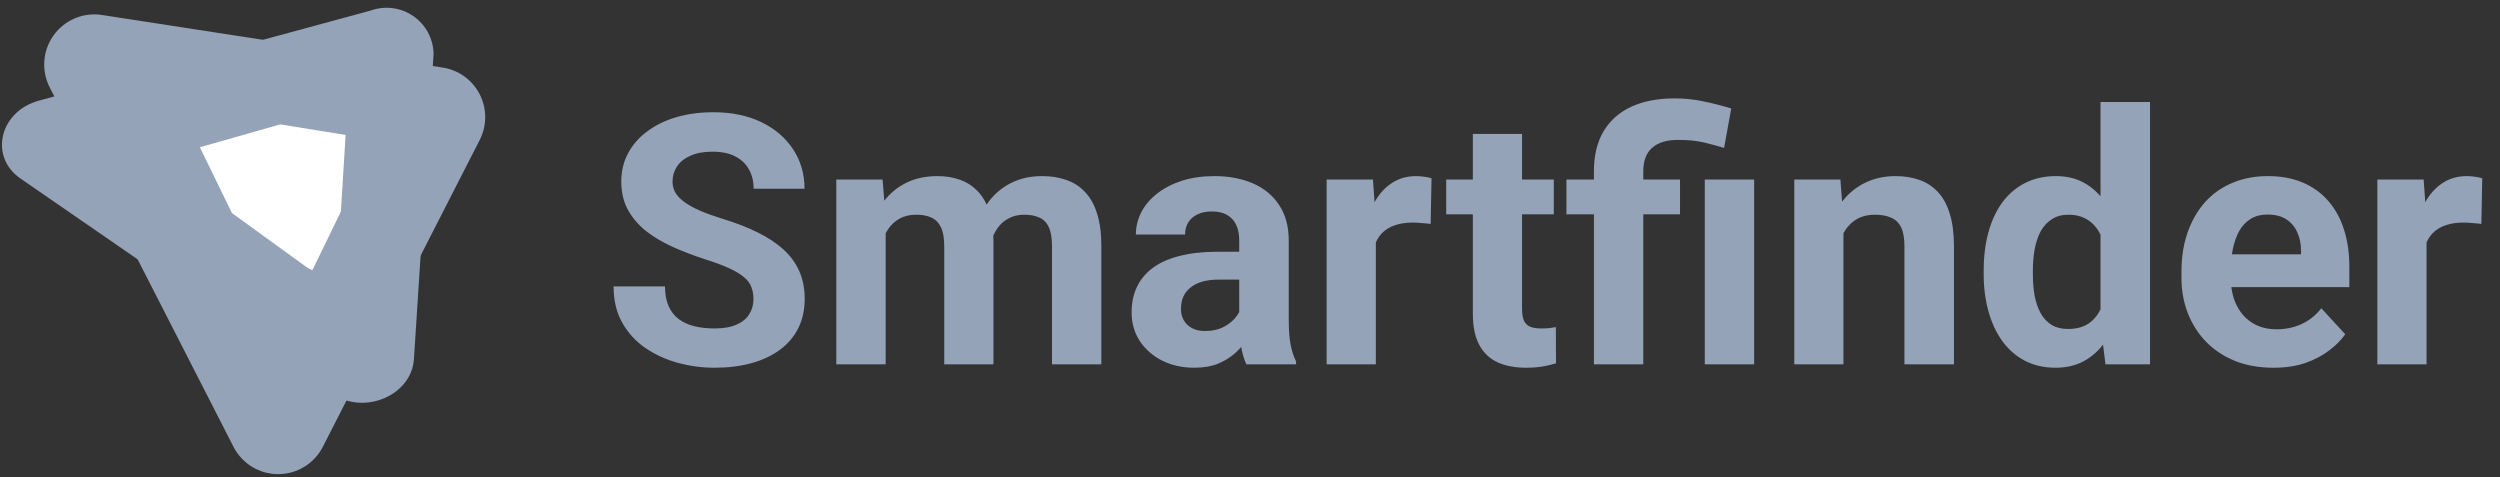
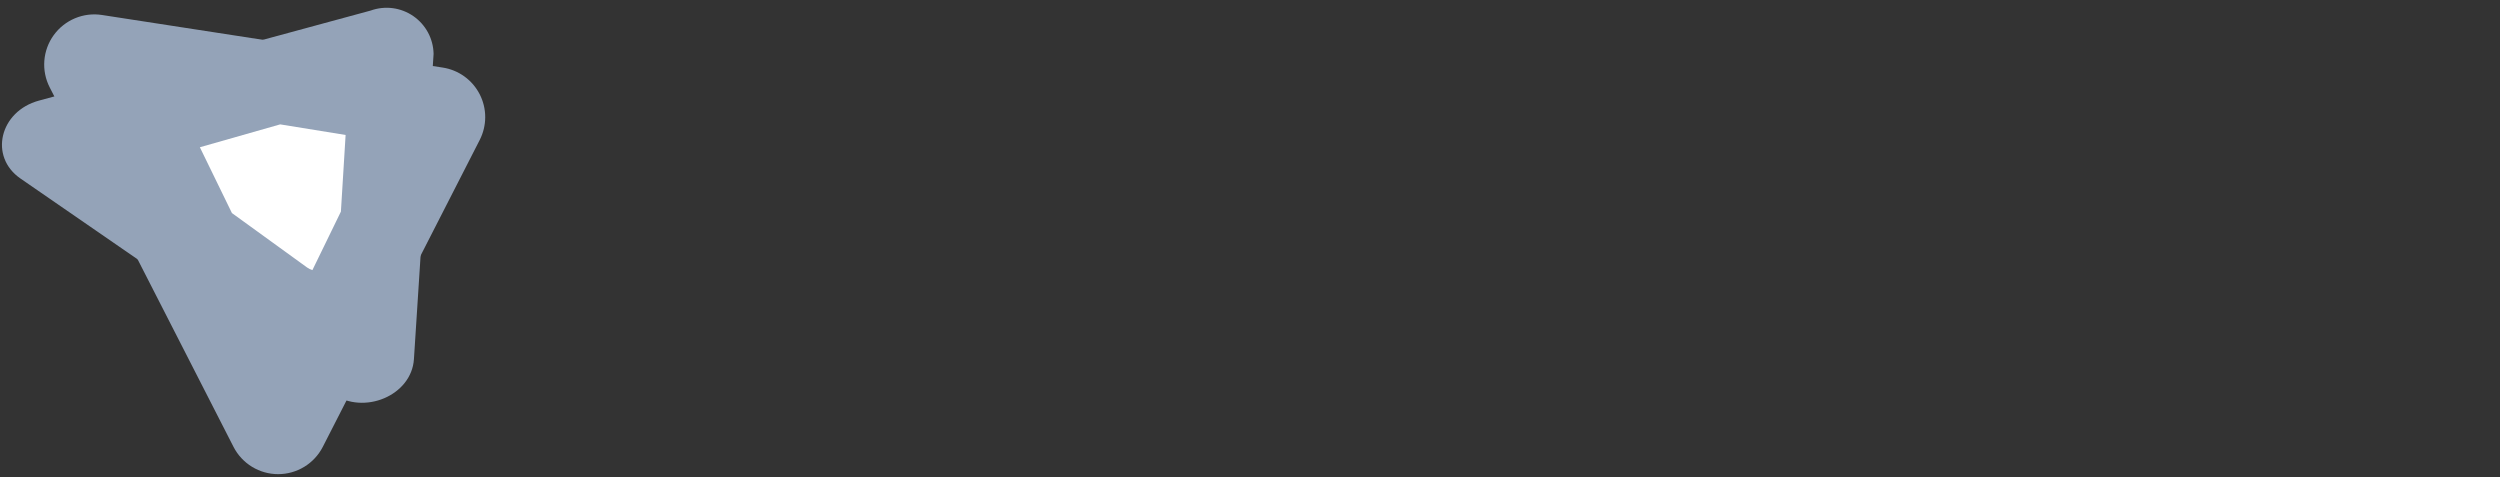
<svg xmlns="http://www.w3.org/2000/svg" width="152" height="29" viewBox="0 0 152 29" fill="none">
  <rect x="0" y="0" width="152" height="29" fill="#333333" stroke="none" />
  <path d="M20.217 23.941L1.243 10.853C-0.68 9.526 -0.026 6.765 2.371 6.116L22.537 0.642C22.965 0.488 23.422 0.438 23.873 0.496C24.323 0.555 24.753 0.719 25.127 0.977C25.501 1.235 25.808 1.578 26.023 1.978C26.238 2.378 26.354 2.824 26.362 3.278L25.167 21.838C25.025 24.041 22.14 25.267 20.217 23.941Z" fill="#94A3B8" />
  <path d="M14.199 27.172L3.021 5.311C2.765 4.811 2.653 4.25 2.696 3.69C2.739 3.131 2.936 2.593 3.265 2.138C3.594 1.683 4.042 1.328 4.56 1.111C5.078 0.894 5.646 0.825 6.201 0.911L26.917 4.108C27.394 4.182 27.847 4.367 28.238 4.65C28.629 4.933 28.947 5.304 29.167 5.734C29.387 6.164 29.501 6.639 29.501 7.122C29.501 7.604 29.386 8.08 29.167 8.51L19.624 27.173C19.367 27.671 18.979 28.09 18.5 28.382C18.021 28.674 17.472 28.828 16.911 28.828C16.35 28.828 15.8 28.674 15.322 28.381C14.844 28.089 14.455 27.671 14.199 27.172Z" fill="#94A3B8" />
  <path d="M21.013 8.206L17.035 7.562L12.152 8.953L14.101 12.954L18.665 16.259C18.766 16.331 18.877 16.386 18.994 16.423L20.727 12.865L21.013 8.206Z" fill="white" />
-   <path d="M45.811 18.194C45.811 17.924 45.77 17.682 45.686 17.467C45.61 17.246 45.465 17.045 45.25 16.865C45.036 16.678 44.734 16.495 44.347 16.315C43.959 16.135 43.457 15.948 42.841 15.754C42.156 15.532 41.505 15.283 40.889 15.006C40.28 14.729 39.74 14.407 39.269 14.04C38.805 13.667 38.438 13.234 38.168 12.742C37.905 12.251 37.774 11.68 37.774 11.029C37.774 10.399 37.912 9.828 38.189 9.316C38.466 8.797 38.854 8.353 39.352 7.987C39.85 7.613 40.439 7.325 41.117 7.125C41.803 6.924 42.554 6.824 43.371 6.824C44.485 6.824 45.458 7.024 46.289 7.426C47.119 7.827 47.763 8.378 48.22 9.077C48.684 9.776 48.916 10.576 48.916 11.476H45.821C45.821 11.033 45.728 10.645 45.541 10.313C45.361 9.973 45.084 9.707 44.71 9.513C44.343 9.319 43.88 9.222 43.319 9.222C42.779 9.222 42.329 9.305 41.969 9.472C41.609 9.631 41.339 9.849 41.159 10.126C40.979 10.396 40.889 10.7 40.889 11.04C40.889 11.296 40.951 11.528 41.076 11.735C41.207 11.943 41.401 12.137 41.657 12.317C41.913 12.497 42.228 12.666 42.602 12.826C42.976 12.985 43.409 13.141 43.9 13.293C44.724 13.542 45.448 13.822 46.071 14.134C46.701 14.445 47.227 14.795 47.649 15.183C48.071 15.57 48.39 16.01 48.604 16.502C48.819 16.993 48.926 17.55 48.926 18.173C48.926 18.831 48.798 19.419 48.542 19.939C48.286 20.458 47.916 20.898 47.431 21.258C46.946 21.617 46.368 21.891 45.697 22.078C45.025 22.265 44.274 22.358 43.444 22.358C42.696 22.358 41.959 22.261 41.232 22.067C40.505 21.867 39.844 21.566 39.248 21.164C38.66 20.762 38.189 20.25 37.836 19.627C37.483 19.004 37.306 18.267 37.306 17.415H40.432C40.432 17.886 40.505 18.284 40.65 18.61C40.795 18.935 41 19.198 41.263 19.399C41.533 19.599 41.851 19.745 42.218 19.835C42.592 19.925 43 19.97 43.444 19.97C43.983 19.97 44.426 19.894 44.773 19.741C45.126 19.589 45.385 19.378 45.551 19.108C45.724 18.838 45.811 18.533 45.811 18.194ZM53.848 13.241V22.151H50.847V10.915H53.661L53.848 13.241ZM53.433 16.138H52.602C52.602 15.356 52.696 14.636 52.883 13.978C53.076 13.314 53.357 12.739 53.724 12.255C54.098 11.763 54.558 11.382 55.105 11.112C55.652 10.842 56.285 10.707 57.005 10.707C57.504 10.707 57.96 10.783 58.376 10.936C58.791 11.081 59.148 11.313 59.445 11.631C59.75 11.943 59.985 12.351 60.151 12.857C60.318 13.355 60.401 13.954 60.401 14.653V22.151H57.41V14.986C57.41 14.473 57.341 14.079 57.202 13.802C57.064 13.525 56.867 13.331 56.611 13.22C56.361 13.109 56.06 13.054 55.707 13.054C55.319 13.054 54.98 13.134 54.689 13.293C54.406 13.452 54.17 13.674 53.983 13.957C53.796 14.234 53.658 14.56 53.568 14.934C53.478 15.307 53.433 15.709 53.433 16.138ZM60.12 15.795L59.051 15.93C59.051 15.197 59.141 14.515 59.321 13.885C59.508 13.255 59.781 12.701 60.141 12.223C60.508 11.746 60.962 11.375 61.501 11.112C62.041 10.842 62.664 10.707 63.371 10.707C63.91 10.707 64.402 10.787 64.845 10.946C65.288 11.098 65.665 11.344 65.977 11.683C66.295 12.016 66.538 12.452 66.704 12.992C66.877 13.532 66.963 14.193 66.963 14.975V22.151H63.962V14.975C63.962 14.456 63.893 14.061 63.755 13.791C63.623 13.514 63.429 13.324 63.173 13.22C62.924 13.109 62.626 13.054 62.28 13.054C61.92 13.054 61.605 13.127 61.335 13.272C61.065 13.411 60.84 13.604 60.66 13.854C60.48 14.103 60.345 14.394 60.255 14.726C60.165 15.051 60.12 15.408 60.12 15.795ZM75.344 19.617V14.612C75.344 14.252 75.285 13.944 75.167 13.688C75.049 13.424 74.866 13.22 74.617 13.075C74.374 12.929 74.059 12.857 73.672 12.857C73.339 12.857 73.052 12.916 72.81 13.033C72.567 13.144 72.38 13.307 72.249 13.521C72.118 13.729 72.052 13.975 72.052 14.259H69.061C69.061 13.781 69.172 13.328 69.393 12.898C69.615 12.469 69.937 12.092 70.359 11.766C70.781 11.434 71.283 11.175 71.865 10.988C72.453 10.801 73.111 10.707 73.838 10.707C74.71 10.707 75.485 10.853 76.164 11.143C76.842 11.434 77.375 11.87 77.763 12.452C78.157 13.033 78.355 13.76 78.355 14.632V19.44C78.355 20.056 78.393 20.562 78.469 20.956C78.545 21.344 78.656 21.683 78.801 21.974V22.151H75.78C75.634 21.846 75.523 21.465 75.447 21.008C75.378 20.544 75.344 20.081 75.344 19.617ZM75.738 15.307L75.759 17H74.087C73.692 17 73.35 17.045 73.059 17.135C72.768 17.225 72.529 17.353 72.342 17.519C72.156 17.678 72.017 17.865 71.927 18.08C71.844 18.294 71.802 18.53 71.802 18.786C71.802 19.042 71.861 19.274 71.979 19.482C72.097 19.683 72.266 19.842 72.488 19.959C72.709 20.07 72.969 20.126 73.267 20.126C73.717 20.126 74.108 20.036 74.44 19.856C74.772 19.676 75.028 19.454 75.209 19.191C75.395 18.928 75.492 18.679 75.499 18.443L76.288 19.71C76.178 19.994 76.025 20.288 75.832 20.593C75.645 20.898 75.406 21.185 75.115 21.455C74.824 21.718 74.475 21.936 74.066 22.109C73.658 22.275 73.173 22.358 72.612 22.358C71.899 22.358 71.252 22.216 70.671 21.932C70.096 21.642 69.639 21.244 69.3 20.738C68.968 20.226 68.802 19.645 68.802 18.994C68.802 18.405 68.912 17.883 69.134 17.426C69.355 16.969 69.681 16.585 70.11 16.273C70.546 15.955 71.089 15.716 71.74 15.557C72.391 15.39 73.145 15.307 74.004 15.307H75.738ZM83.651 13.366V22.151H80.66V10.915H83.474L83.651 13.366ZM87.036 10.842L86.984 13.615C86.839 13.594 86.662 13.577 86.454 13.563C86.254 13.542 86.07 13.532 85.904 13.532C85.482 13.532 85.115 13.587 84.803 13.698C84.499 13.802 84.243 13.957 84.035 14.165C83.834 14.373 83.682 14.626 83.578 14.923C83.481 15.221 83.426 15.56 83.412 15.941L82.81 15.754C82.81 15.027 82.882 14.359 83.028 13.75C83.173 13.134 83.384 12.597 83.661 12.14C83.945 11.683 84.291 11.33 84.7 11.081C85.108 10.832 85.575 10.707 86.101 10.707C86.267 10.707 86.437 10.721 86.61 10.749C86.783 10.77 86.925 10.801 87.036 10.842ZM94.471 10.915V13.033H87.929V10.915H94.471ZM89.549 8.142H92.54V18.765C92.54 19.091 92.581 19.34 92.664 19.513C92.754 19.686 92.886 19.807 93.059 19.876C93.232 19.939 93.45 19.97 93.713 19.97C93.9 19.97 94.066 19.963 94.211 19.949C94.364 19.928 94.492 19.907 94.596 19.887L94.606 22.088C94.35 22.171 94.073 22.237 93.775 22.285C93.478 22.334 93.149 22.358 92.789 22.358C92.131 22.358 91.556 22.251 91.065 22.036C90.58 21.815 90.207 21.462 89.944 20.977C89.68 20.492 89.549 19.856 89.549 19.066V8.142ZM99.912 22.151H96.911V10.406C96.911 9.451 97.105 8.644 97.493 7.987C97.887 7.329 98.448 6.83 99.175 6.491C99.909 6.152 100.795 5.982 101.833 5.982C102.422 5.982 102.993 6.041 103.547 6.159C104.101 6.27 104.672 6.415 105.26 6.595L104.824 8.994C104.443 8.876 104.035 8.765 103.599 8.662C103.162 8.558 102.636 8.506 102.02 8.506C101.328 8.506 100.802 8.668 100.442 8.994C100.089 9.312 99.912 9.783 99.912 10.406V22.151ZM102.145 10.915V13.033H95.239V10.915H102.145ZM106.652 10.915V22.151H103.651V10.915H106.652ZM112.082 13.314V22.151H109.092V10.915H111.896L112.082 13.314ZM111.646 16.138H110.836C110.836 15.307 110.944 14.56 111.158 13.895C111.373 13.224 111.674 12.652 112.062 12.182C112.449 11.704 112.91 11.341 113.443 11.091C113.983 10.835 114.585 10.707 115.25 10.707C115.776 10.707 116.257 10.783 116.693 10.936C117.129 11.088 117.503 11.33 117.814 11.663C118.133 11.995 118.375 12.434 118.541 12.981C118.714 13.528 118.801 14.196 118.801 14.986V22.151H115.79V14.975C115.79 14.477 115.72 14.089 115.582 13.812C115.443 13.535 115.239 13.341 114.969 13.231C114.706 13.113 114.381 13.054 113.993 13.054C113.592 13.054 113.242 13.134 112.944 13.293C112.654 13.452 112.411 13.674 112.217 13.957C112.031 14.234 111.889 14.56 111.792 14.934C111.695 15.307 111.646 15.709 111.646 16.138ZM127.711 19.7V6.201H130.722V22.151H128.012L127.711 19.7ZM120.608 16.668V16.45C120.608 15.591 120.705 14.812 120.899 14.113C121.092 13.407 121.376 12.801 121.75 12.296C122.124 11.791 122.584 11.399 123.131 11.123C123.678 10.846 124.301 10.707 125 10.707C125.658 10.707 126.233 10.846 126.724 11.123C127.222 11.399 127.645 11.794 127.991 12.306C128.344 12.812 128.628 13.411 128.842 14.103C129.057 14.788 129.213 15.539 129.31 16.356V16.834C129.213 17.616 129.057 18.343 128.842 19.015C128.628 19.686 128.344 20.274 127.991 20.78C127.645 21.278 127.222 21.666 126.724 21.943C126.226 22.22 125.644 22.358 124.98 22.358C124.28 22.358 123.657 22.216 123.11 21.932C122.57 21.649 122.114 21.251 121.74 20.738C121.373 20.226 121.092 19.624 120.899 18.931C120.705 18.239 120.608 17.485 120.608 16.668ZM123.598 16.45V16.668C123.598 17.131 123.633 17.564 123.702 17.966C123.778 18.367 123.9 18.724 124.066 19.035C124.239 19.34 124.46 19.579 124.73 19.752C125.007 19.918 125.343 20.001 125.738 20.001C126.25 20.001 126.672 19.887 127.004 19.658C127.337 19.423 127.589 19.101 127.762 18.693C127.942 18.284 128.046 17.813 128.074 17.28V15.92C128.053 15.484 127.991 15.093 127.887 14.747C127.79 14.394 127.645 14.092 127.451 13.843C127.264 13.594 127.029 13.4 126.745 13.262C126.468 13.123 126.139 13.054 125.758 13.054C125.371 13.054 125.038 13.144 124.761 13.324C124.485 13.497 124.26 13.736 124.086 14.04C123.92 14.345 123.796 14.705 123.713 15.12C123.637 15.529 123.598 15.972 123.598 16.45ZM138.23 22.358C137.357 22.358 136.575 22.22 135.883 21.943C135.191 21.659 134.602 21.268 134.118 20.769C133.64 20.271 133.273 19.693 133.017 19.035C132.761 18.371 132.633 17.665 132.633 16.917V16.502C132.633 15.65 132.754 14.871 132.996 14.165C133.238 13.459 133.584 12.846 134.034 12.327C134.491 11.808 135.045 11.41 135.696 11.133C136.347 10.849 137.08 10.707 137.897 10.707C138.693 10.707 139.4 10.839 140.016 11.102C140.632 11.365 141.148 11.739 141.563 12.223C141.985 12.708 142.304 13.289 142.518 13.968C142.733 14.639 142.84 15.387 142.84 16.211V17.457H133.91V15.463H139.901V15.235C139.901 14.819 139.825 14.449 139.673 14.124C139.528 13.791 139.306 13.528 139.008 13.334C138.711 13.141 138.33 13.044 137.866 13.044C137.472 13.044 137.132 13.13 136.849 13.303C136.565 13.476 136.333 13.719 136.153 14.03C135.98 14.342 135.848 14.709 135.758 15.131C135.675 15.546 135.634 16.003 135.634 16.502V16.917C135.634 17.367 135.696 17.782 135.821 18.163C135.952 18.544 136.136 18.873 136.371 19.149C136.613 19.426 136.904 19.641 137.243 19.793C137.589 19.946 137.98 20.022 138.417 20.022C138.957 20.022 139.458 19.918 139.922 19.71C140.393 19.496 140.798 19.174 141.137 18.744L142.591 20.323C142.356 20.662 142.034 20.988 141.625 21.299C141.224 21.61 140.739 21.867 140.171 22.067C139.604 22.261 138.957 22.358 138.23 22.358ZM147.534 13.366V22.151H144.543V10.915H147.357L147.534 13.366ZM150.919 10.842L150.867 13.615C150.722 13.594 150.545 13.577 150.338 13.563C150.137 13.542 149.953 13.532 149.787 13.532C149.365 13.532 148.998 13.587 148.686 13.698C148.382 13.802 148.126 13.957 147.918 14.165C147.717 14.373 147.565 14.626 147.461 14.923C147.364 15.221 147.309 15.56 147.295 15.941L146.693 15.754C146.693 15.027 146.765 14.359 146.911 13.75C147.056 13.134 147.267 12.597 147.544 12.14C147.828 11.683 148.174 11.33 148.583 11.081C148.991 10.832 149.458 10.707 149.984 10.707C150.151 10.707 150.32 10.721 150.493 10.749C150.666 10.77 150.808 10.801 150.919 10.842Z" fill="#94A3B8" />
</svg>